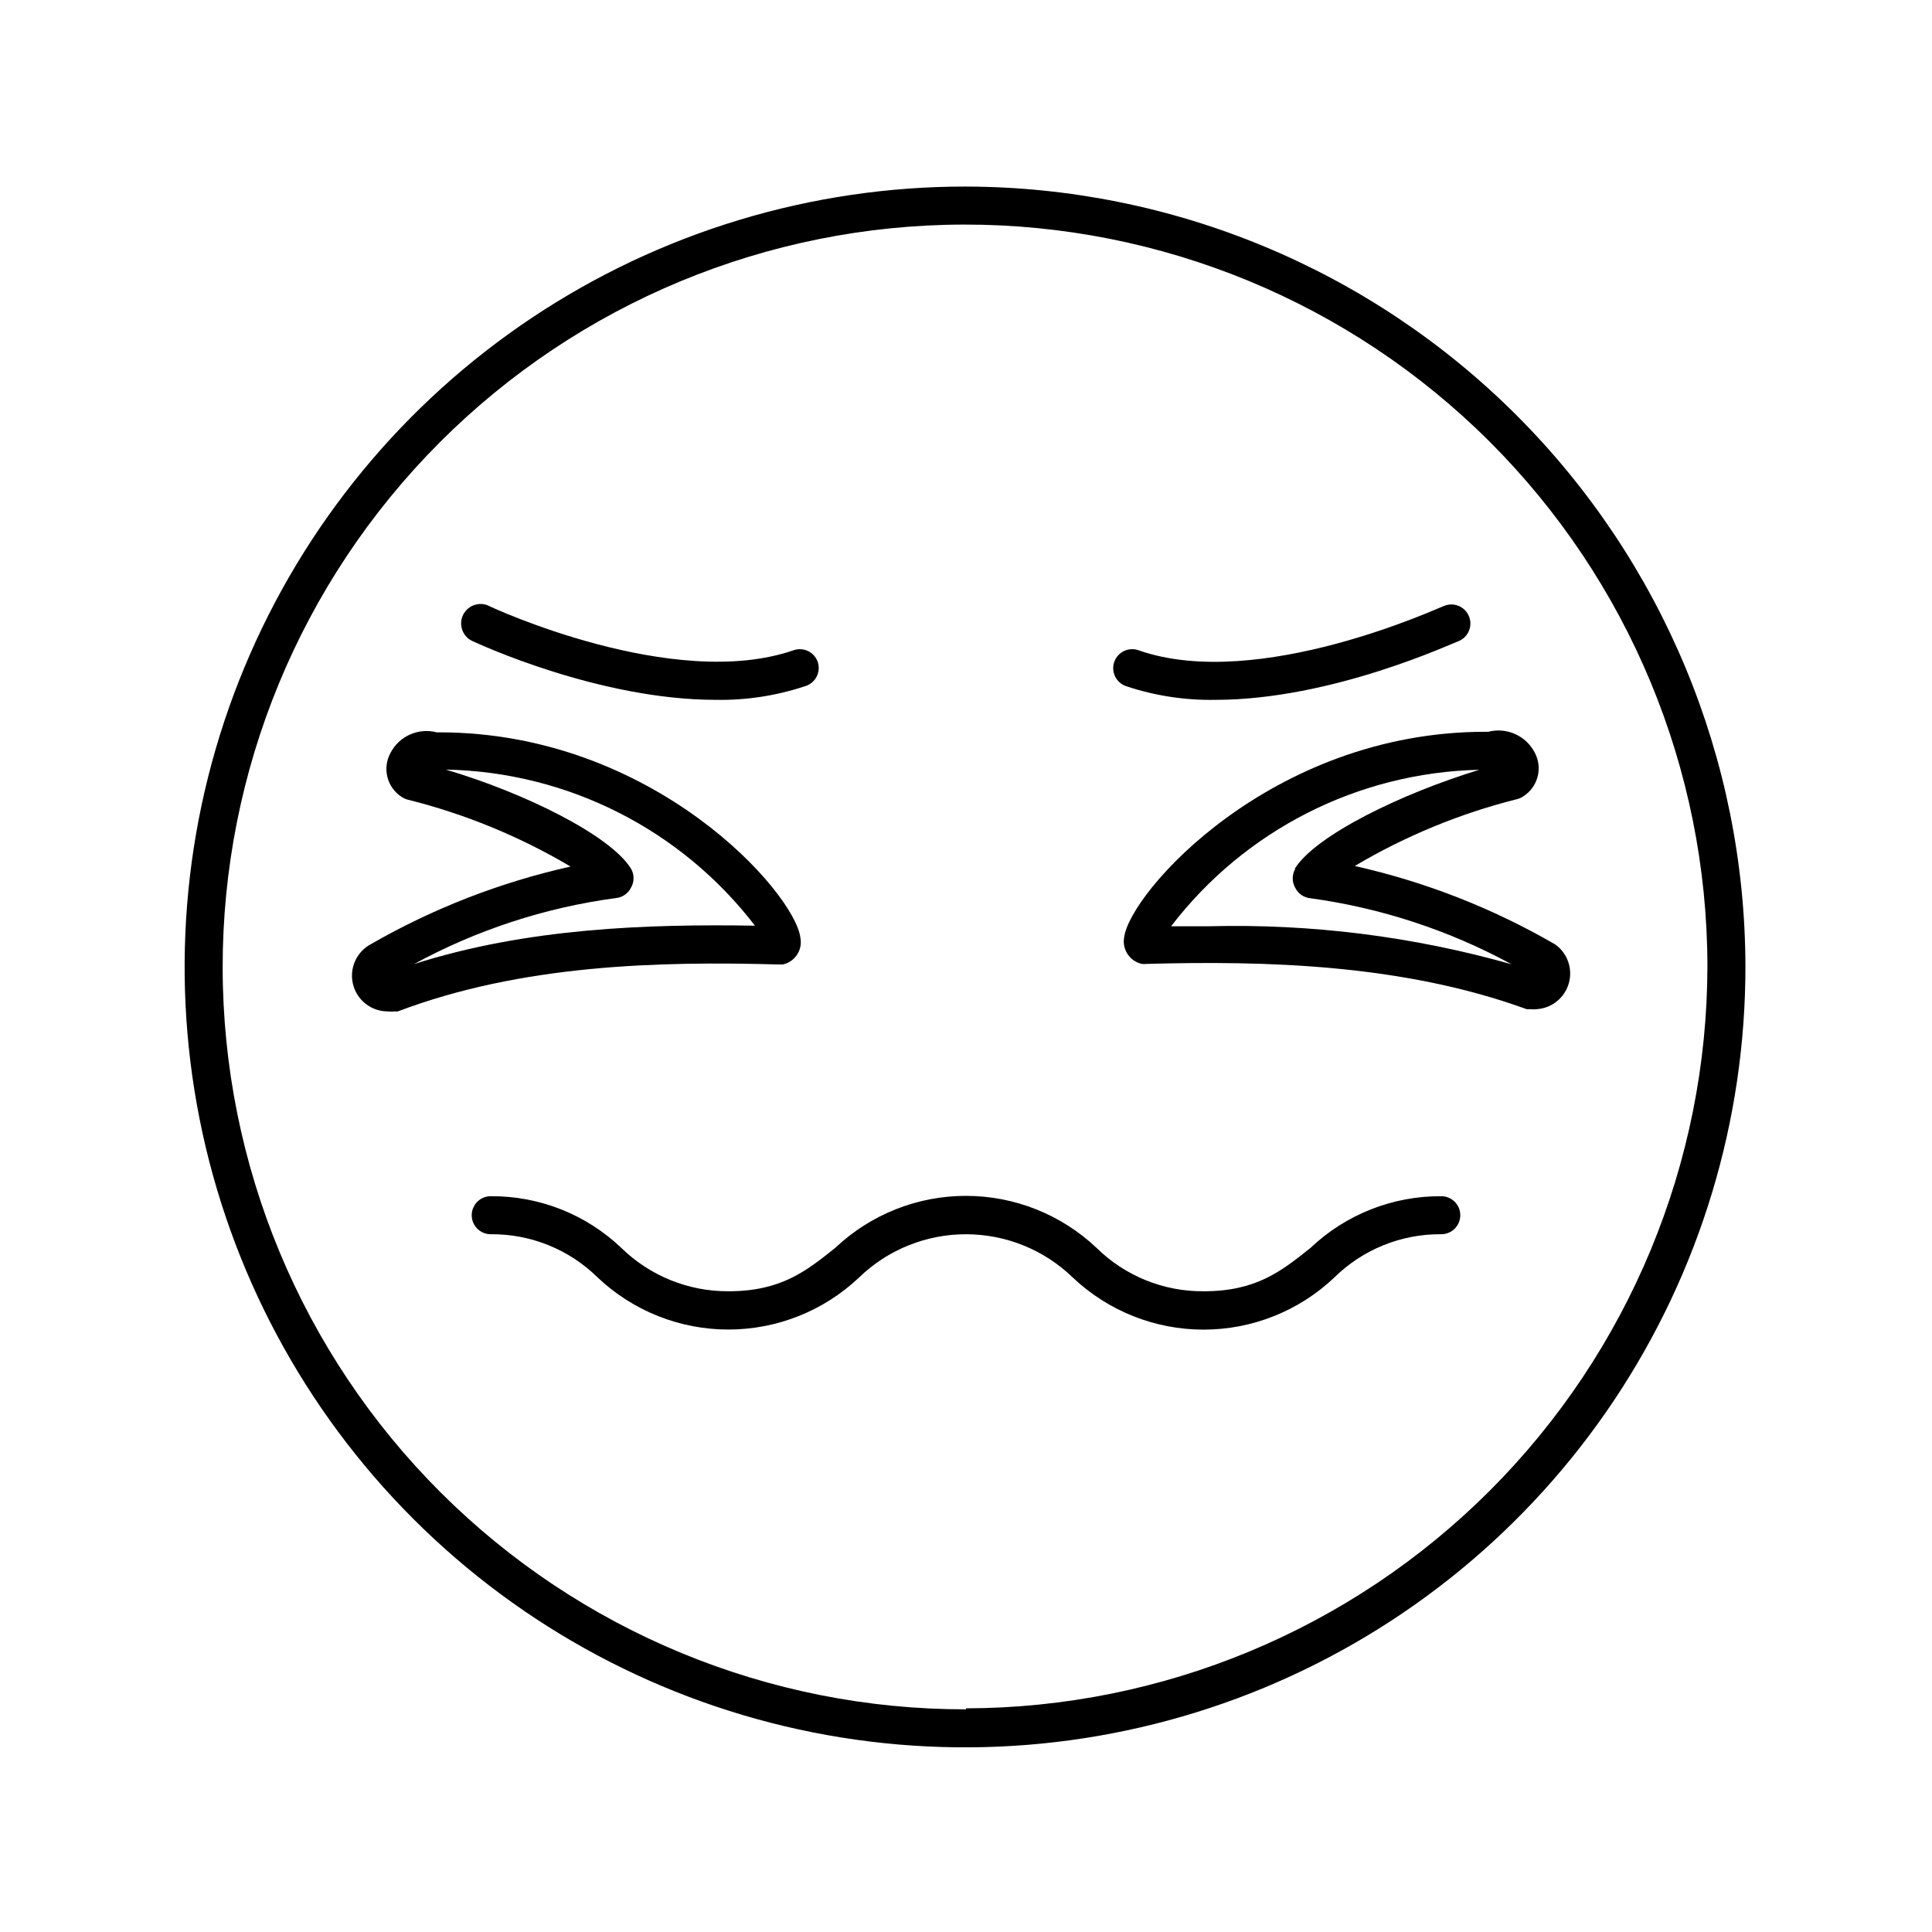
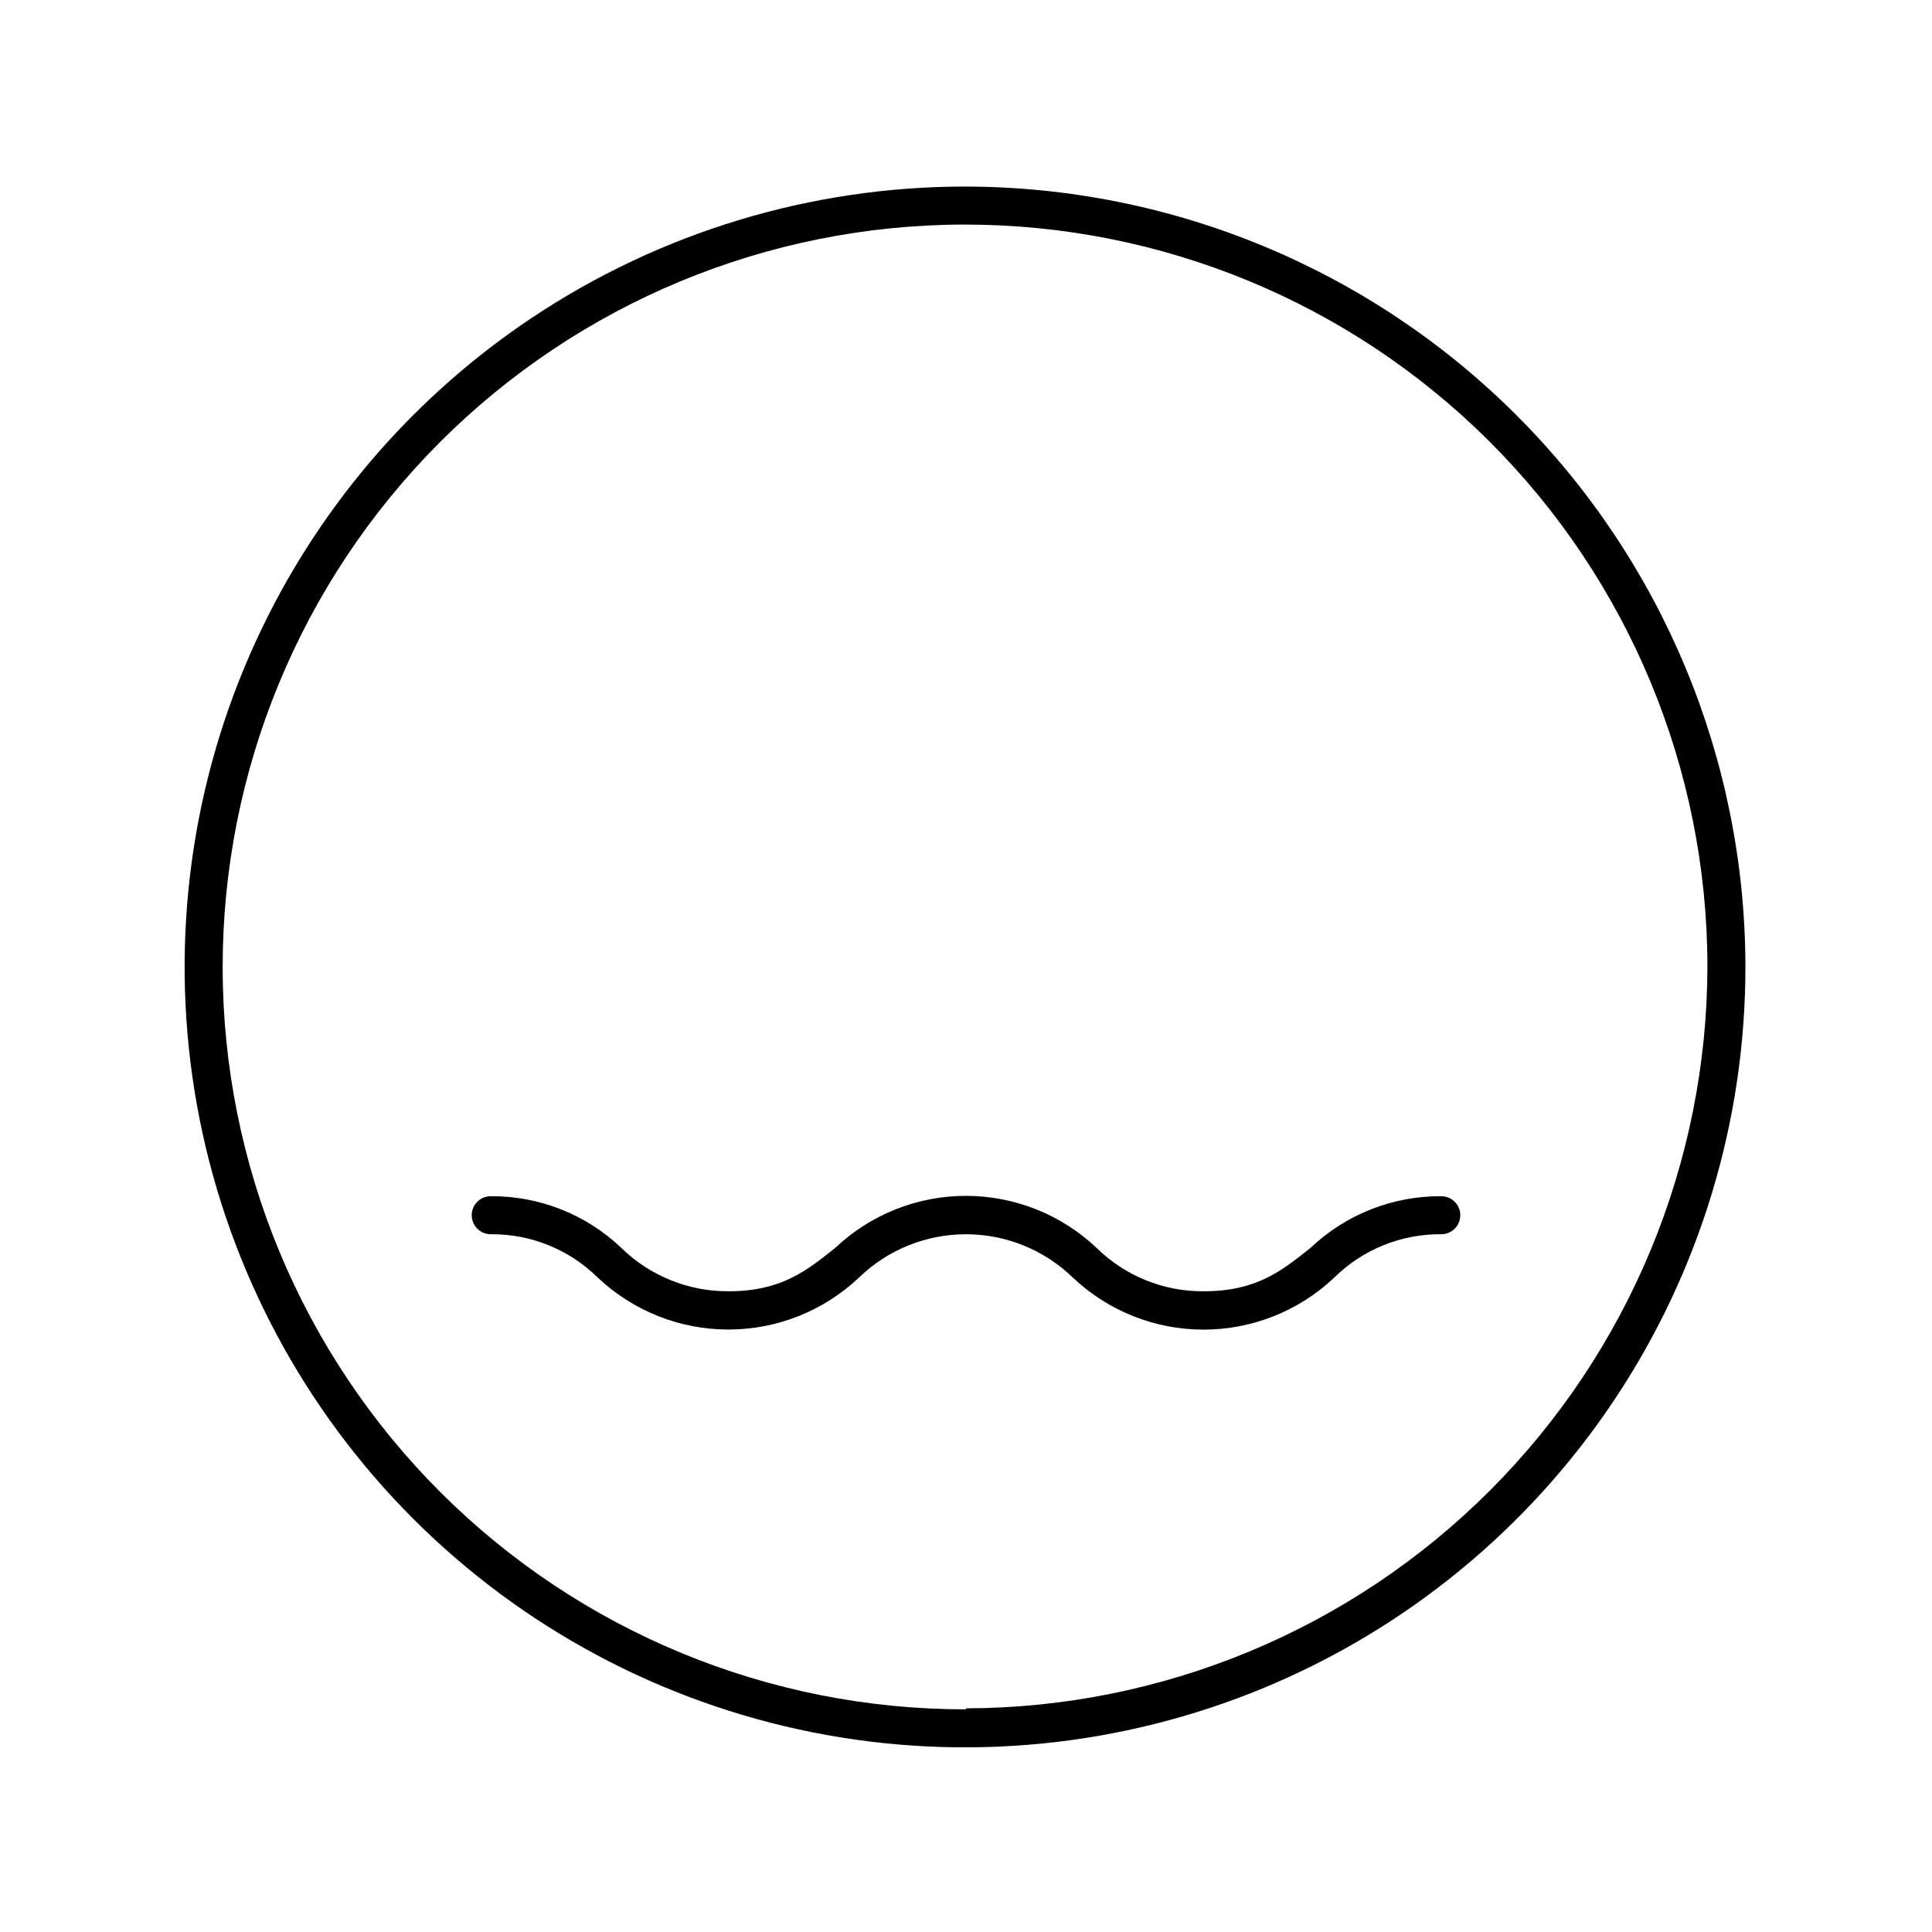
<svg xmlns="http://www.w3.org/2000/svg" fill="#000000" width="800px" height="800px" version="1.1" viewBox="144 144 512 512">
  <g>
    <path d="m400 193.44c-40.926-0.051-80.945 12.043-115 34.75-34.047 22.703-60.594 55-76.281 92.801-15.684 37.801-19.801 79.406-11.828 119.55 7.973 40.141 27.676 77.016 56.613 105.95 28.938 28.941 65.812 48.641 105.95 56.613 40.141 7.973 81.746 3.856 119.55-11.828 37.801-15.684 70.098-42.23 92.805-76.281 22.703-34.047 34.797-74.066 34.746-114.99-0.117-54.75-21.918-107.22-60.633-145.93-38.711-38.711-91.18-60.516-145.93-60.633zm0 403.55c-52.18 0.066-102.25-20.598-139.19-57.445-36.941-36.848-57.734-86.863-57.801-139.04-0.066-52.18 20.598-102.25 57.445-139.19 36.848-36.941 86.863-57.734 139.04-57.801 52.176-0.066 102.25 20.598 139.19 57.445 36.941 36.848 57.734 86.863 57.801 139.04-0.055 52.117-20.762 102.09-57.594 138.96-36.828 36.879-86.773 57.652-138.89 57.77z" />
-     <path d="m350.27 399.59h1.211-0.004c3.203-0.703 5.258-3.832 4.637-7.051-1.359-11.789-38.742-54.461-95.723-54.461h-0.656c-4.891-1.281-10.012 1.027-12.293 5.539-2.172 4.059-0.855 9.109 3.023 11.59 0.48 0.312 1.008 0.551 1.562 0.703 15.176 3.785 29.719 9.762 43.176 17.734-18.57 4.148-36.406 11.078-52.902 20.555-3.828 2.039-5.785 6.414-4.75 10.625 1.035 4.211 4.797 7.184 9.133 7.211 0.688 0.07 1.379 0.07 2.066 0h0.656c33-12.492 69.477-13.301 100.86-12.445zm-96.73 0c16.637-9.098 34.809-15.055 53.602-17.582 1.754-0.148 3.297-1.199 4.082-2.769 0.902-1.559 0.902-3.481 0-5.039-5.543-8.918-28.414-20.152-49.07-26.25 32.176 0.613 62.324 15.836 81.918 41.363-28.566-0.453-60.457 0.605-90.531 10.23z" />
-     <path d="m537.64 337.93c-56.828 0-94.262 42.672-95.723 54.461h-0.004c-0.59 3.231 1.48 6.348 4.688 7.055 0.402 0.055 0.809 0.055 1.207 0 31.336-0.855 67.812 0 100.76 11.992h0.656v-0.004c0.703 0.074 1.414 0.074 2.117 0 3.969-0.293 7.332-3.039 8.414-6.871 1.082-3.832-0.348-7.93-3.578-10.258-16.551-9.605-34.477-16.625-53.152-20.805 13.426-7.969 27.934-13.941 43.074-17.734 0.555-0.152 1.082-0.391 1.562-0.707 3.898-2.465 5.238-7.516 3.074-11.586-2.312-4.508-7.438-6.809-12.344-5.543zm-50.383 36.324c-0.898 1.559-0.898 3.481 0 5.039 0.793 1.586 2.363 2.637 4.133 2.769 18.645 2.566 36.668 8.488 53.203 17.484-26.062-7.375-53.086-10.77-80.156-10.078h-10.078c19.52-25.5 49.562-40.754 81.668-41.465-20.504 6.25-43.379 17.332-48.922 26.25z" />
-     <path d="m269.01 313.8c1.715 0.805 33.754 15.668 64.738 15.668 8.027 0.137 16.016-1.09 23.629-3.629 1.312-0.391 2.406-1.301 3.035-2.516 0.625-1.215 0.73-2.637 0.293-3.93-0.93-2.609-3.785-3.981-6.398-3.074-31.84 11.035-80.309-11.488-80.609-11.688-2.535-1.297-5.637-0.293-6.93 2.242-1.293 2.531-0.289 5.633 2.242 6.926z" />
-     <path d="m442.42 325.84c7.617 2.539 15.605 3.766 23.629 3.629 30.984 0 63.027-15.113 64.738-15.668h0.004c2.516-1.195 3.59-4.207 2.391-6.727-1.195-2.519-4.207-3.59-6.727-2.391-0.453 0-48.918 22.723-80.609 11.688-1.266-0.488-2.676-0.438-3.91 0.129-1.234 0.57-2.184 1.613-2.637 2.894-0.449 1.266-0.371 2.664 0.215 3.875 0.586 1.211 1.633 2.137 2.906 2.57z" />
    <path d="m525.95 461.01c-12.891-0.086-25.312 4.828-34.66 13.703-7.707 6.144-14.359 11.488-28.312 11.488v-0.004c-10.605 0.09-20.812-4.043-28.367-11.484-9.355-8.859-21.75-13.797-34.637-13.797-12.883 0-25.281 4.938-34.637 13.797-7.707 6.144-14.359 11.488-28.312 11.488v-0.004c-10.598 0.051-20.789-4.078-28.367-11.484-9.32-8.887-21.73-13.801-34.609-13.703-2.785 0-5.039 2.254-5.039 5.035 0 2.785 2.254 5.039 5.039 5.039 10.605-0.098 20.812 4.035 28.363 11.488 9.355 8.844 21.738 13.77 34.613 13.77 12.871 0 25.258-4.926 34.609-13.77 7.598-7.367 17.762-11.484 28.34-11.484 10.582 0 20.746 4.117 28.34 11.484 9.355 8.855 21.754 13.793 34.637 13.793 12.887 0 25.281-4.938 34.637-13.793 7.551-7.453 17.758-11.586 28.363-11.488 2.785 0 5.039-2.254 5.039-5.039 0-2.781-2.254-5.035-5.039-5.035z" />
  </g>
</svg>